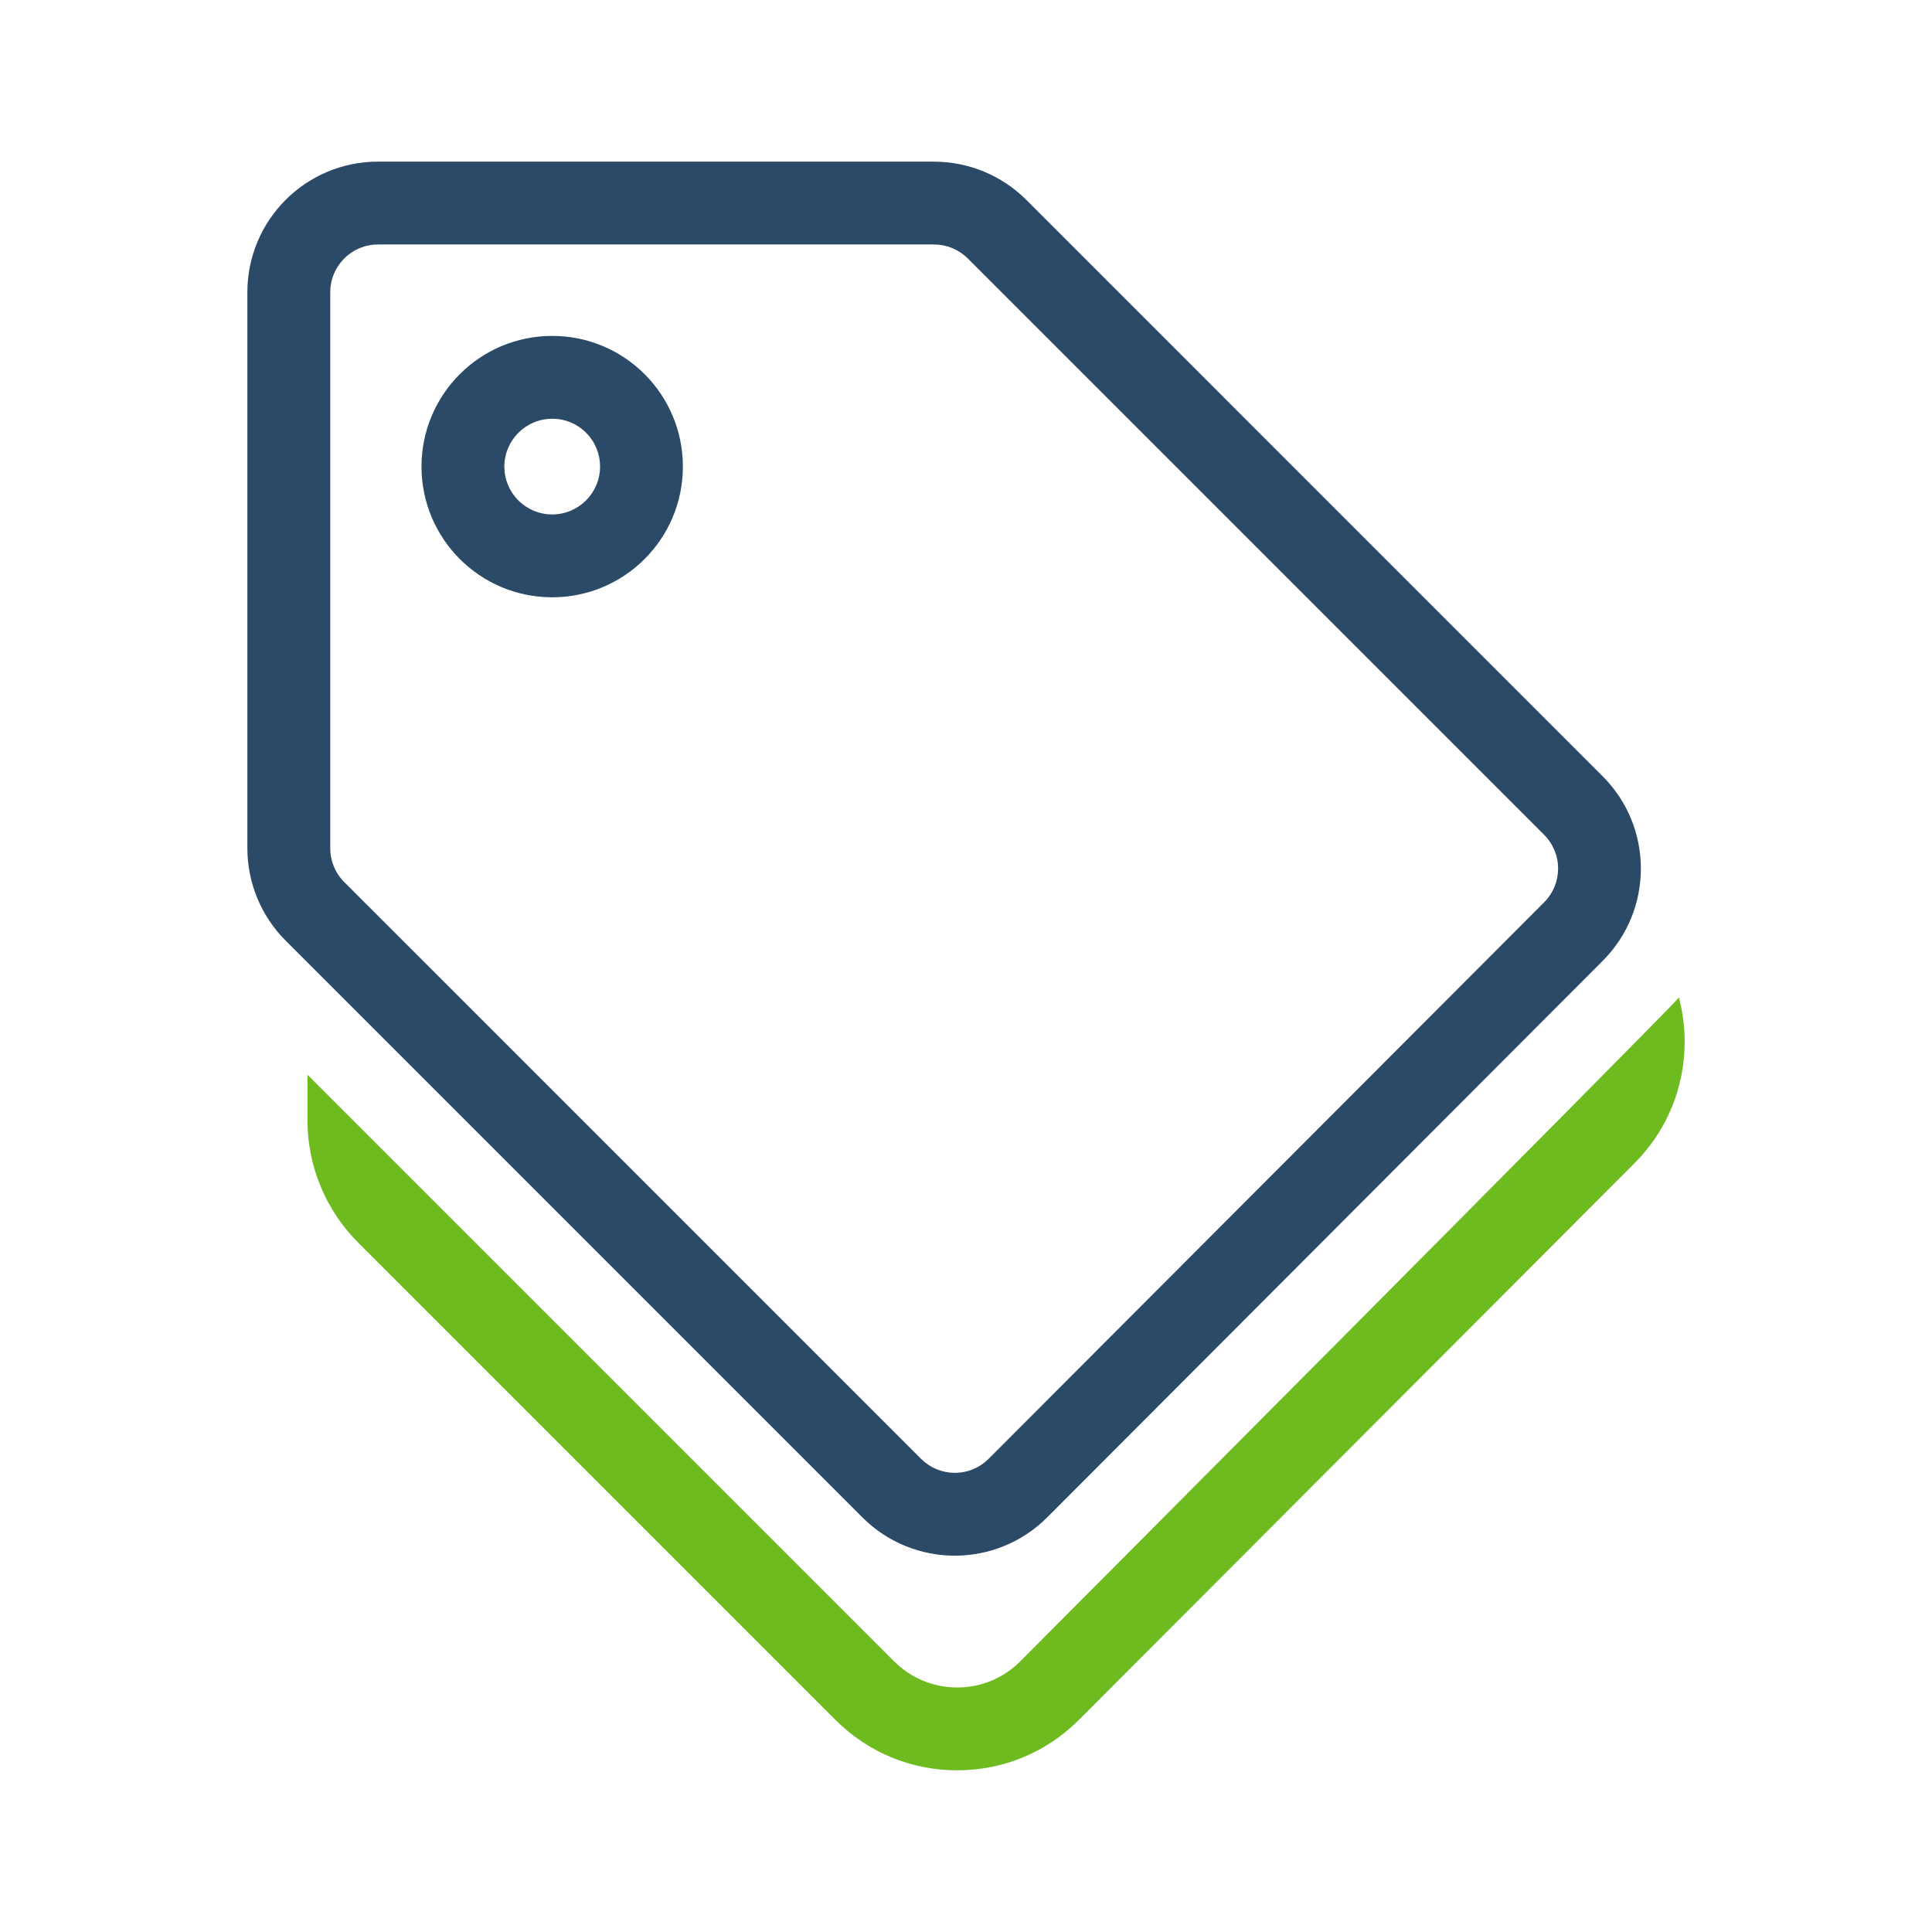
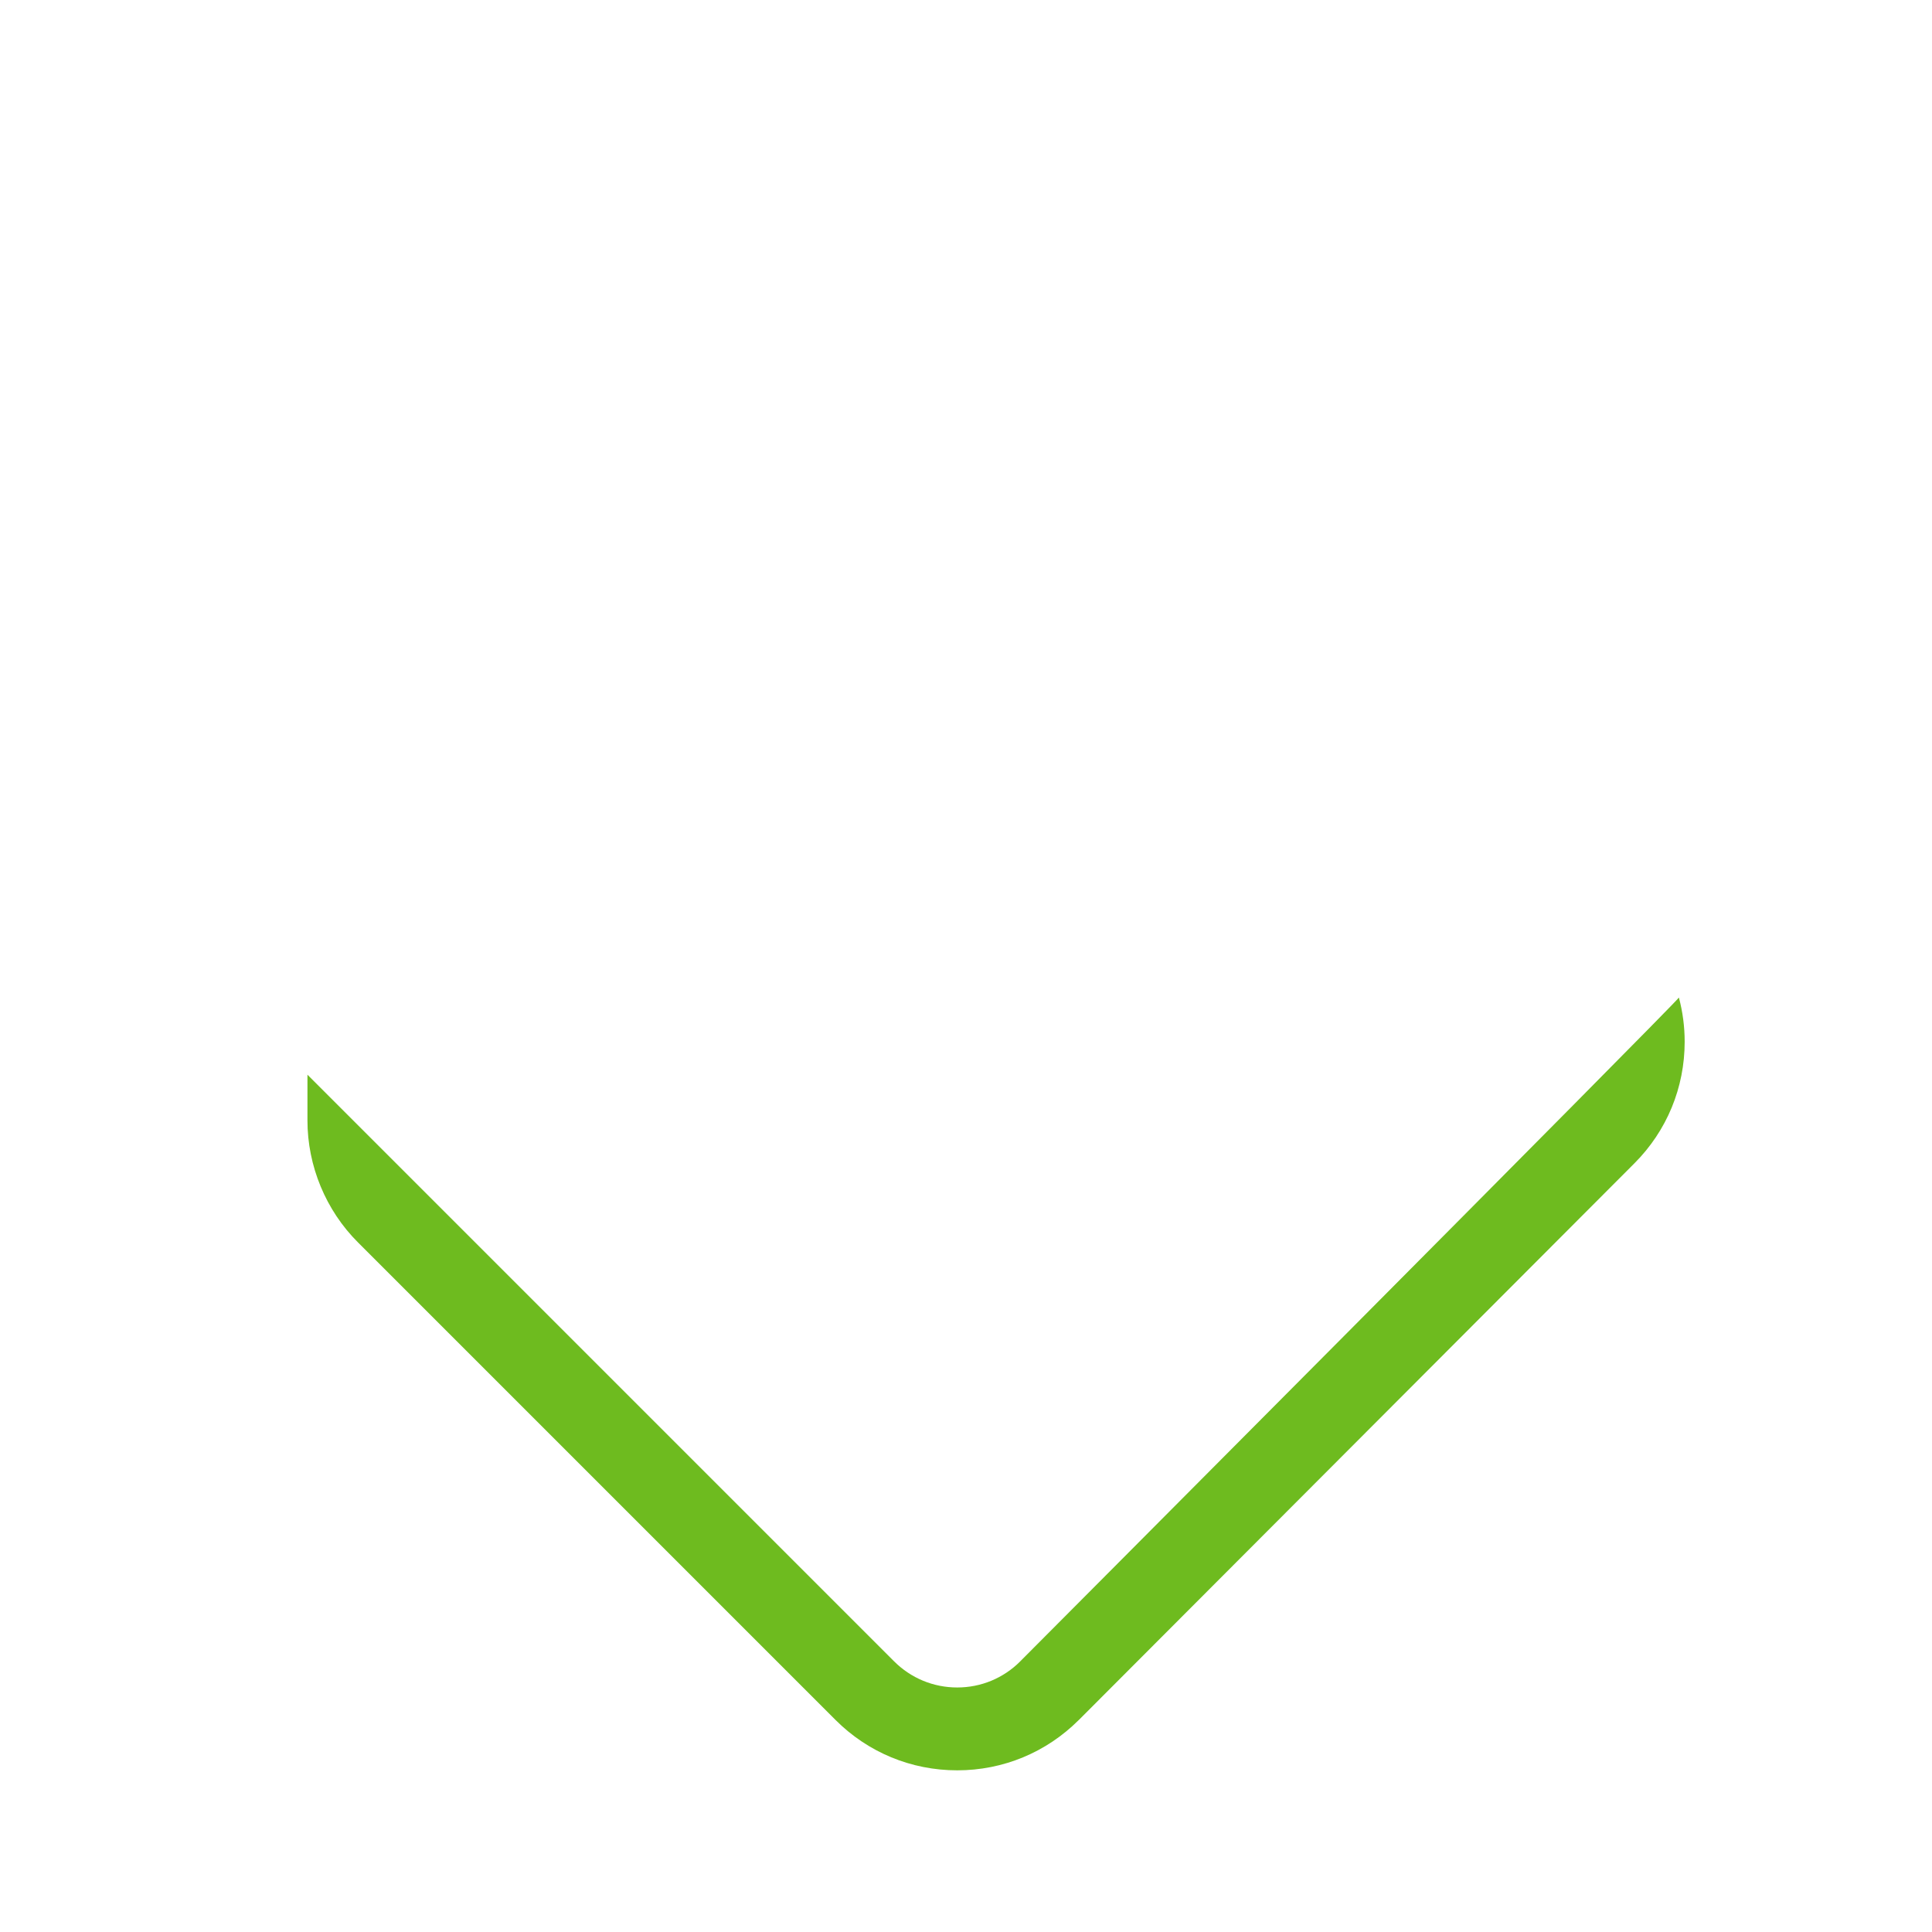
<svg xmlns="http://www.w3.org/2000/svg" id="Layer_1" viewBox="0 0 536.33 536.33">
  <defs>
    <style>.cls-1{fill:#6ebb1f;}.cls-2{fill:#2a4a68;}</style>
  </defs>
-   <path class="cls-2" d="m259.28,67.87c3.52,0,6.84,1.37,9.34,3.84l160.02,160.02c2.51,2.5,3.89,5.83,3.89,9.38,0,3.51-1.35,6.82-3.82,9.32l-.09.09-.09.09-154.08,154.36c-2.51,2.51-5.84,3.89-9.38,3.89s-6.84-1.37-9.34-3.84l-.05-.05L95.63,244.93l-.02-.02-.02-.02c-2.5-2.48-3.92-5.92-3.91-9.49V81.14c0-3.54,1.38-6.87,3.88-9.38,2.5-2.51,5.83-3.89,9.4-3.89h154.32m0-23H104.92c-20.03,0-36.26,16.25-36.25,36.28v154.24c-.02,9.68,3.83,18.97,10.69,25.8l160.04,160.04s.01.01.02.02c7.08,7.08,16.36,10.61,25.63,10.61s18.57-3.54,25.65-10.63l154.18-154.46s.01-.01.02-.02c14.16-14.17,14.15-37.13-.02-51.28L284.85,55.43c-6.8-6.76-15.99-10.55-25.57-10.55h0Z" />
  <path class="cls-1" d="m283.23,461.19h0c-4.67,4.68-10.89,7.26-17.5,7.26-6.61,0-12.83-2.57-17.53-7.26l-162.85-162.85v12.66c-.02,12.65,5.11,25.03,14.06,33.93l132.54,132.54c9.02,9.02,21.02,13.98,33.78,13.98,12.75,0,24.74-4.97,33.76-13.99h.01s154.19-154.49,154.19-154.49c9.02-9.02,13.98-21.02,13.98-33.78,0-4.2-.55-8.32-1.6-12.27-1.75,2.49-182.85,184.27-182.85,184.27Z" />
-   <path class="cls-2" d="m153.32,116.24c3.54,0,6.87,1.38,9.38,3.89,2.5,2.51,3.88,5.84,3.88,9.4,0,7.32-5.96,13.28-13.29,13.28-3.55,0-6.88-1.38-9.39-3.89-2.51-2.51-3.89-5.85-3.89-9.39,0-7.32,5.96-13.28,13.3-13.28h0m-.02-23c-20.03,0-36.27,16.23-36.28,36.26,0,20.04,16.23,36.29,36.26,36.3h.02c20.03,0,36.27-16.23,36.28-36.26v-.02c0-20.03-16.22-36.27-36.25-36.28h-.04Z" />
</svg>